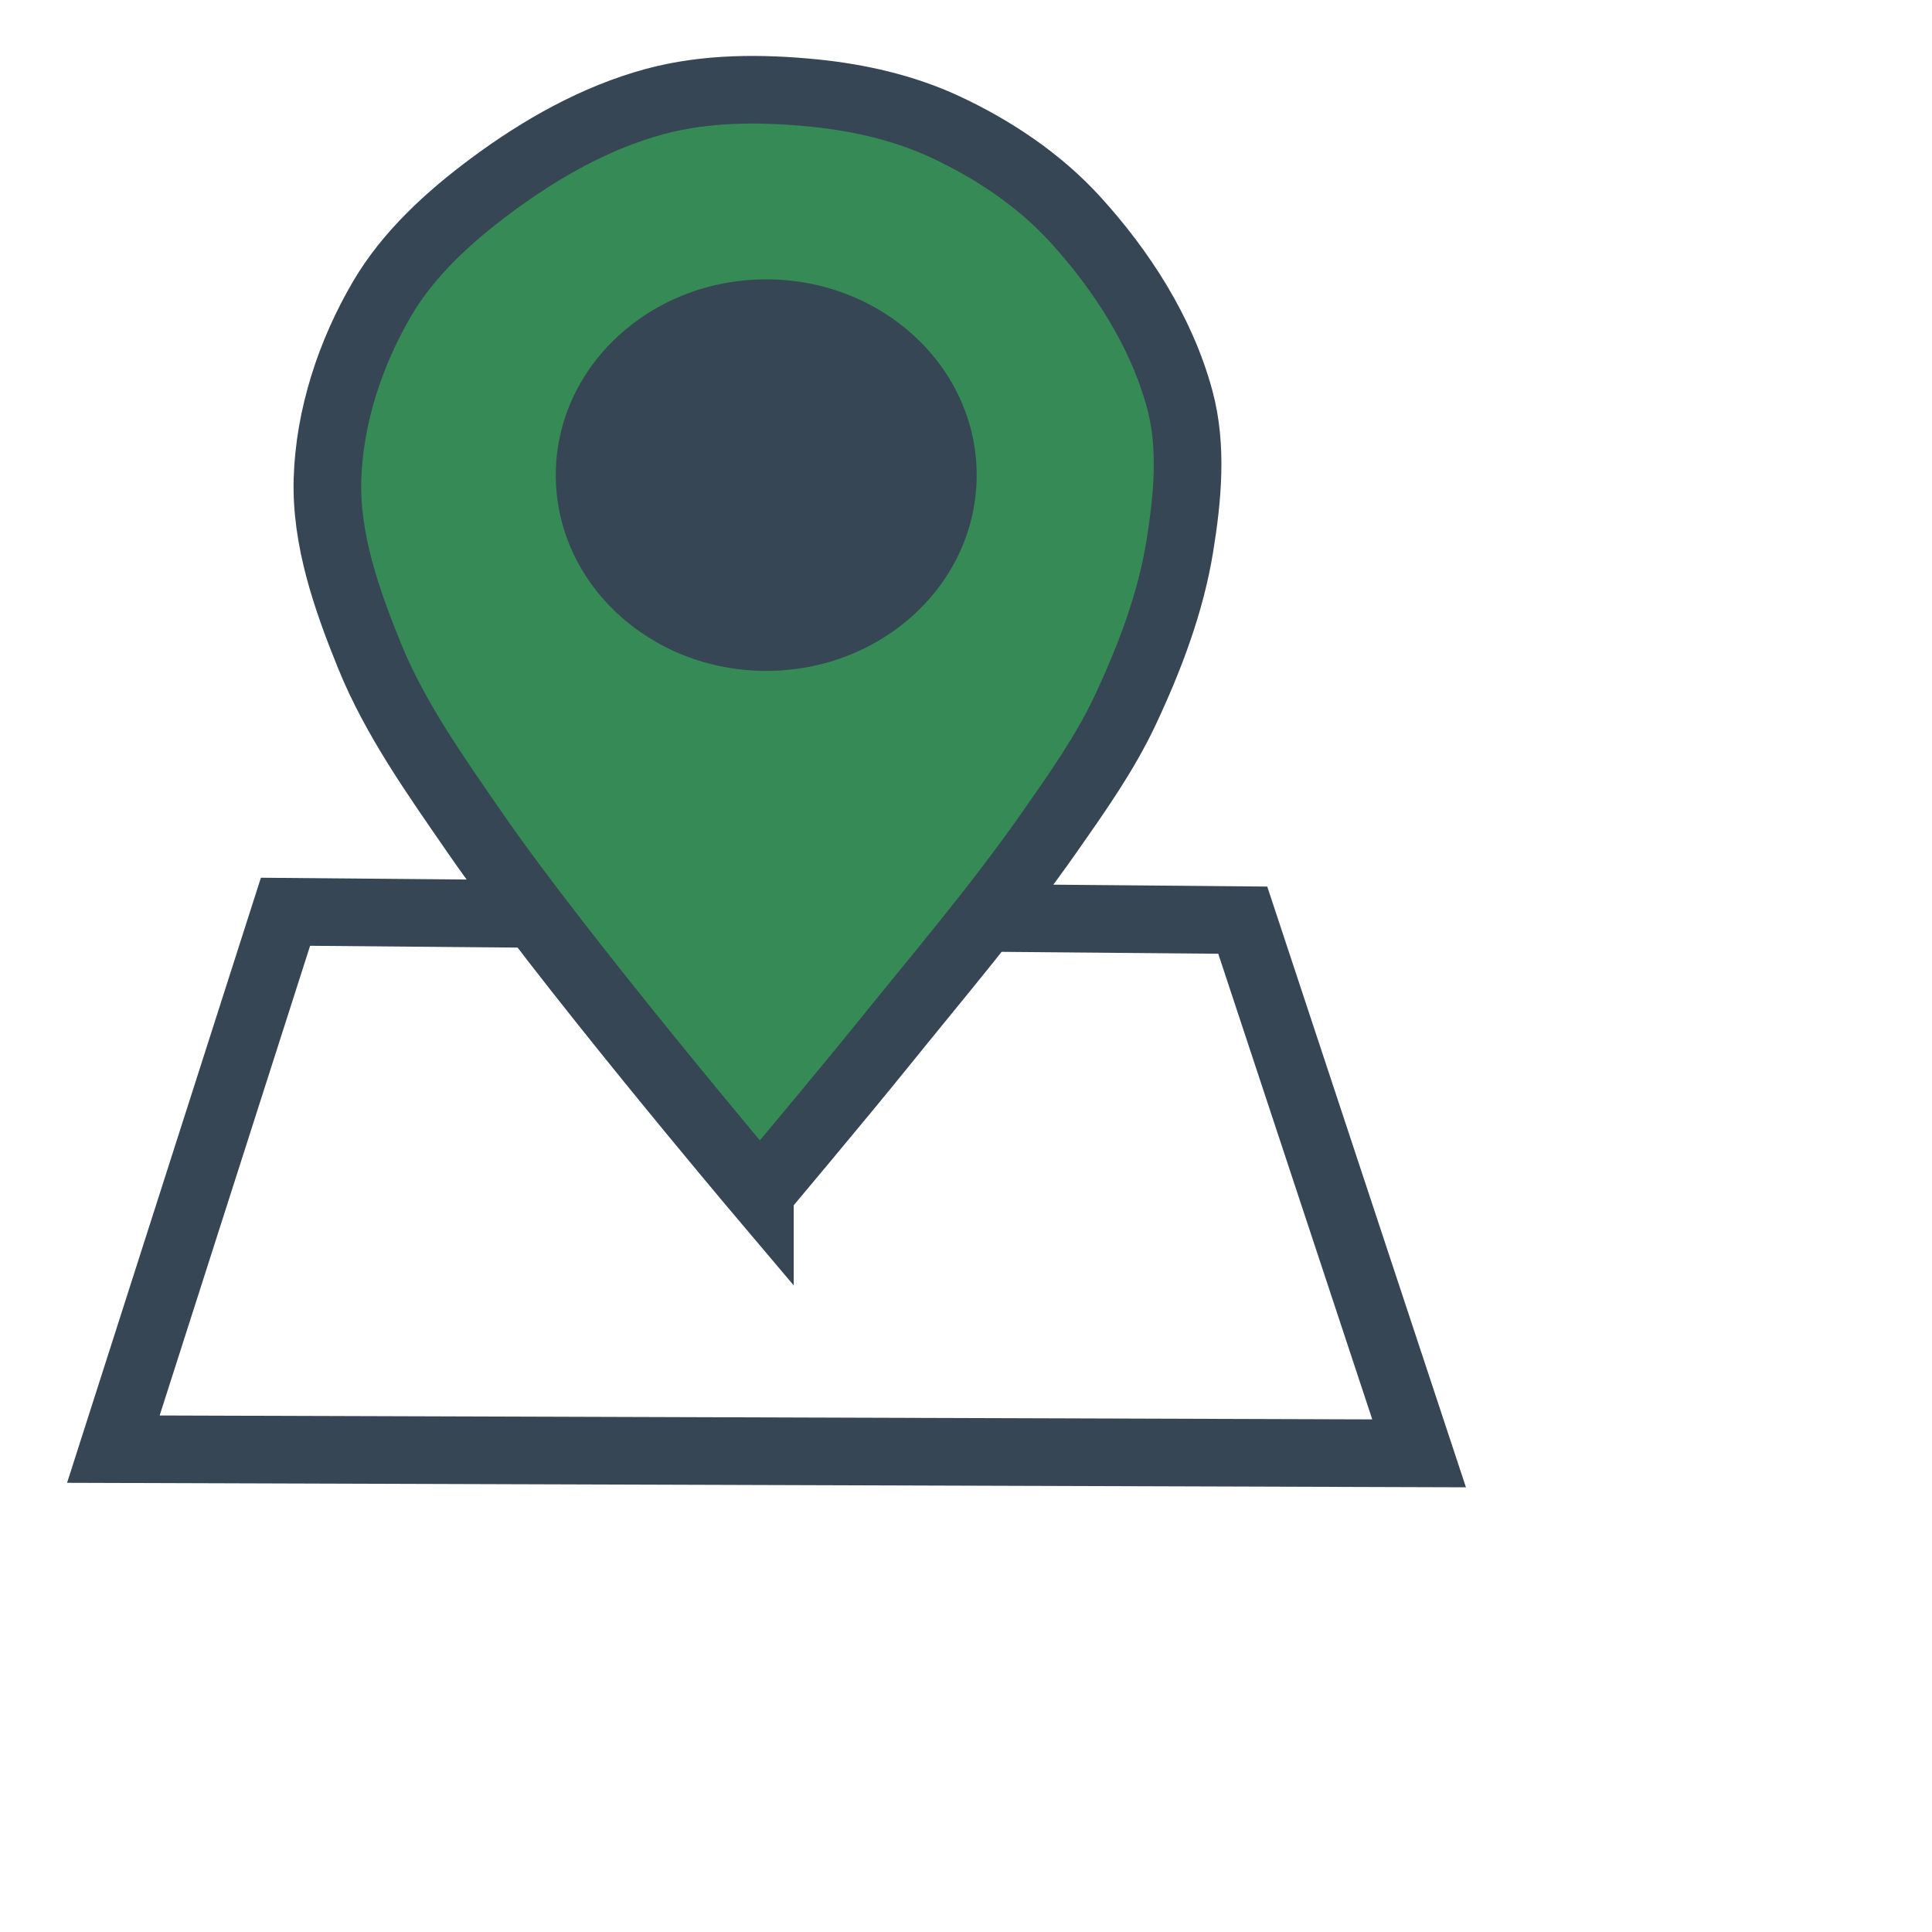
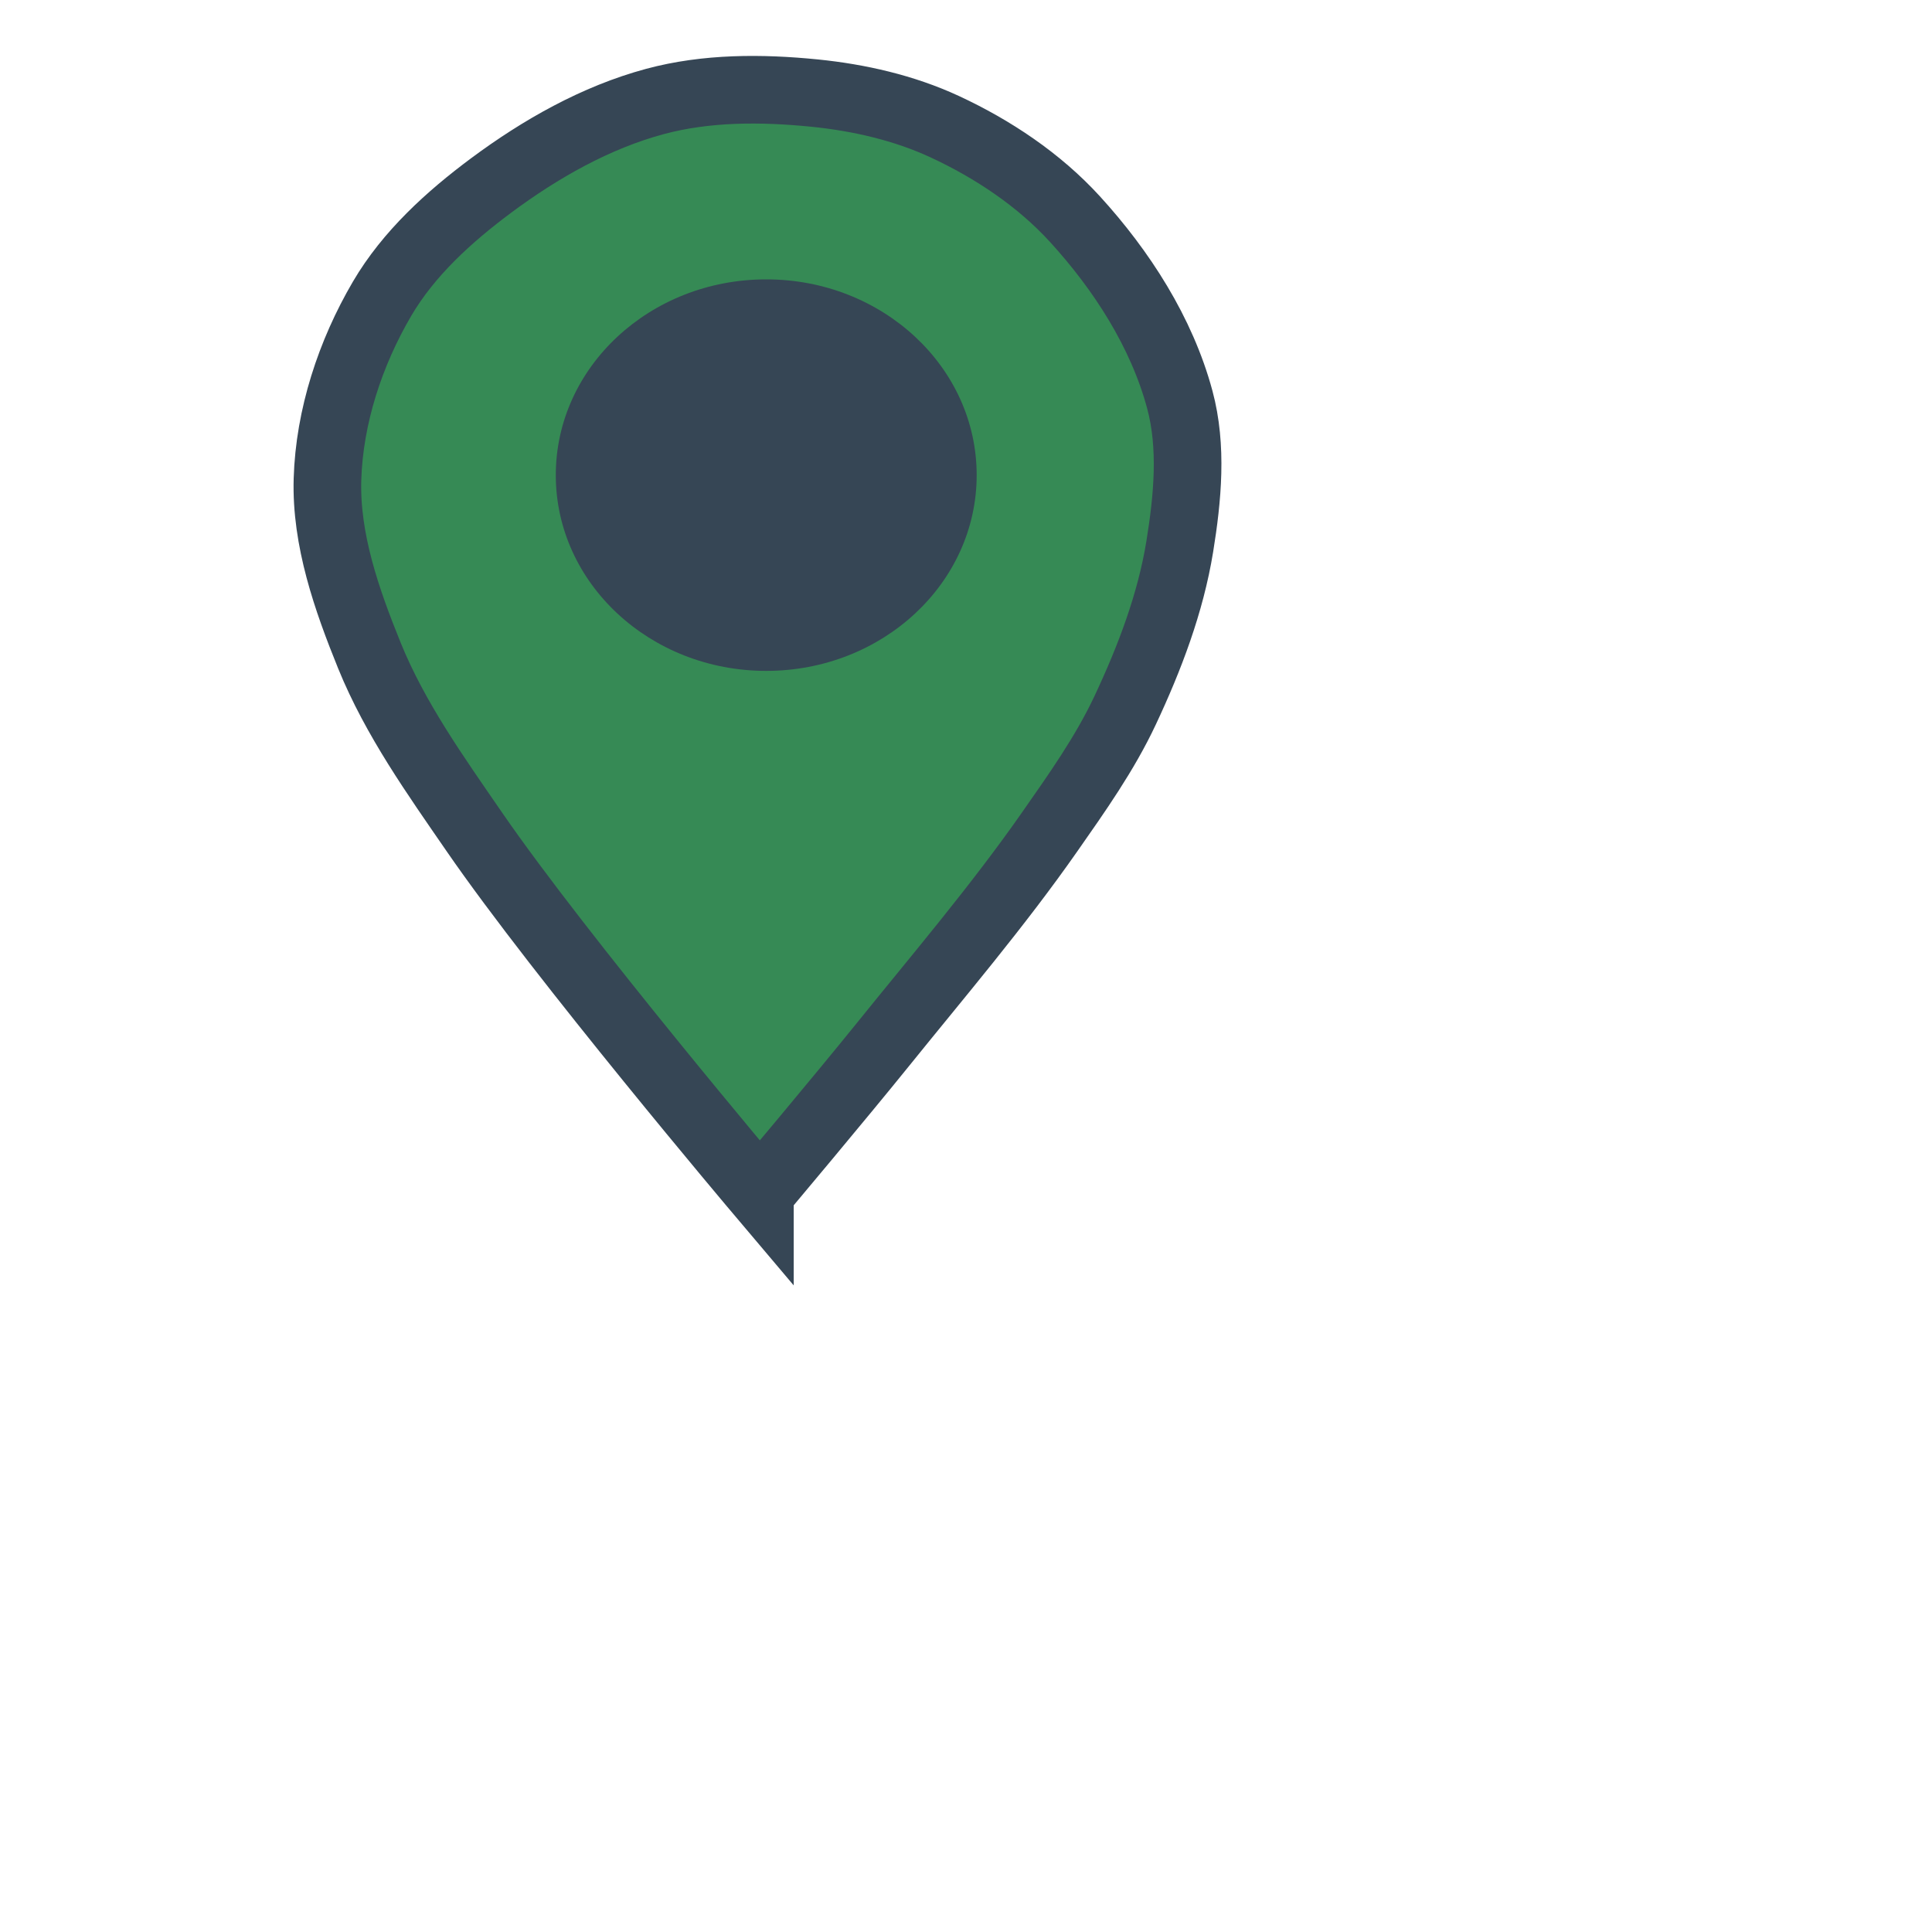
<svg xmlns="http://www.w3.org/2000/svg" xmlns:ns1="http://sodipodi.sourceforge.net/DTD/sodipodi-0.dtd" xmlns:ns2="http://www.inkscape.org/namespaces/inkscape" version="1.1" id="svg99" width="40" height="40" viewBox="0 0 40 40" ns1:docname="map.svg" ns2:version="0.92.5 (2060ec1f9f, 2020-04-08)" ns2:export-filename="/var/www/html/private_message.png" ns2:export-xdpi="96" ns2:export-ydpi="96">
  <defs id="defs103" />
  <ns1:namedview pagecolor="#ffffff" bordercolor="#666666" borderopacity="1" objecttolerance="10" gridtolerance="10" guidetolerance="10" ns2:pageopacity="0" ns2:pageshadow="2" ns2:window-width="1366" ns2:window-height="663" id="namedview101" showgrid="false" ns2:pagecheckerboard="true" ns2:zoom="5.7521189" ns2:cx="-27.423836" ns2:cy="18.427616" ns2:window-x="0" ns2:window-y="40" ns2:window-maximized="1" ns2:current-layer="svg99" showguides="true" ns2:guide-bbox="true" />
-   <path style="fill:none;stroke:#364655;stroke-width:1.4;stroke-linecap:butt;stroke-linejoin:miter;stroke-miterlimit:4;stroke-dasharray:none;stroke-opacity:1" d="m 5.911,18.877 19.819,0.174 3.651,11.039 -27.034,-0.087 z" id="path901" ns2:connector-curvature="0" />
  <path style="fill:#368a55;fill-opacity:1;stroke:#364655;stroke-width:1.4;stroke-linecap:butt;stroke-linejoin:miter;stroke-miterlimit:4;stroke-dasharray:none;stroke-opacity:1" d="m 15.733,24.701 c 0,0 -4.109,-4.859 -5.911,-7.476 C 9.019,16.059 8.182,14.887 7.649,13.575 7.179,12.416 6.743,11.175 6.78,9.924 6.819,8.623 7.252,7.309 7.91,6.186 8.459,5.249 9.298,4.487 10.17,3.839 11.189,3.082 12.334,2.431 13.56,2.101 c 1.065,-0.287 2.206,-0.284 3.303,-0.174 0.923,0.093 1.853,0.305 2.695,0.695 0.999,0.464 1.952,1.099 2.695,1.912 0.972,1.064 1.798,2.346 2.173,3.738 0.264,0.979 0.162,2.041 0,3.042 -0.191,1.176 -0.624,2.312 -1.13,3.39 -0.42,0.895 -0.998,1.71 -1.565,2.521 -1.076,1.539 -2.298,2.971 -3.477,4.433 -0.827,1.025 -2.521,3.042 -2.521,3.042 z" id="path895" ns2:connector-curvature="0" ns1:nodetypes="cssssssssssssssc" />
  <ellipse style="fill:#364655;fill-opacity:1;stroke:none;stroke-width:10.074;stroke-linecap:round;stroke-linejoin:round;stroke-miterlimit:4;stroke-dasharray:none;stroke-opacity:1" id="path899" cx="15.864" cy="9.837" rx="4.357" ry="4.053" />
</svg>